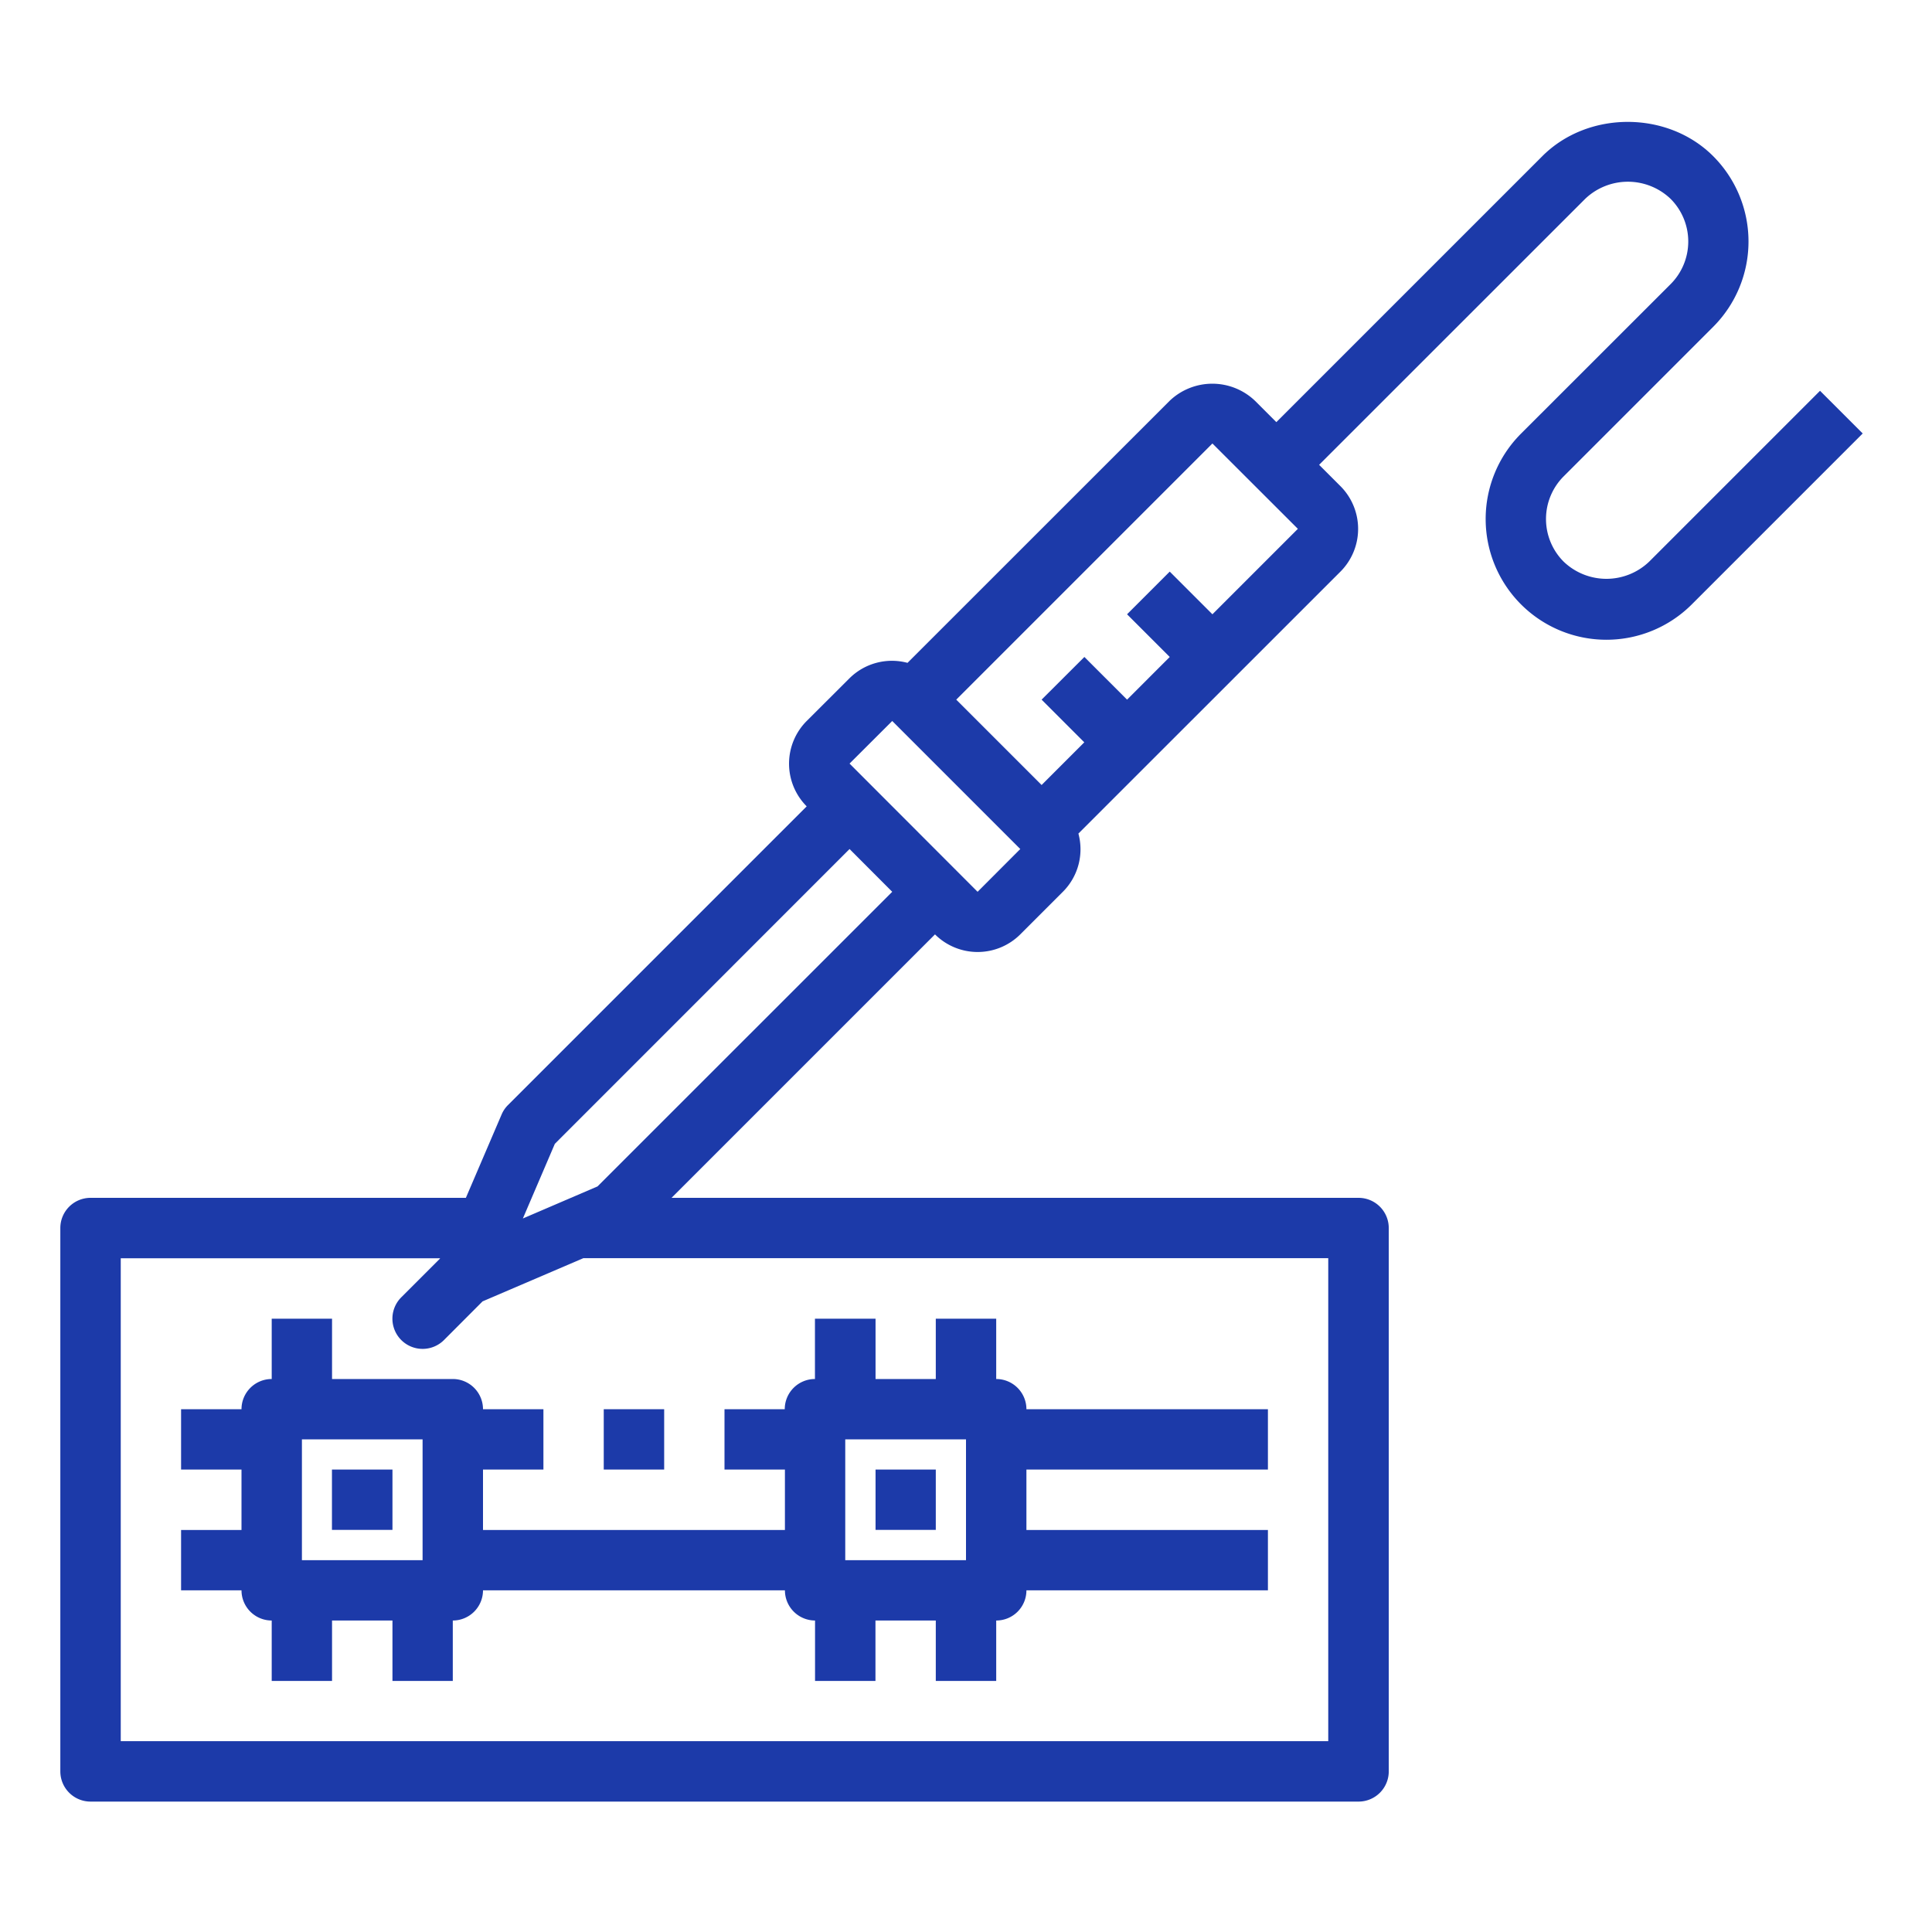
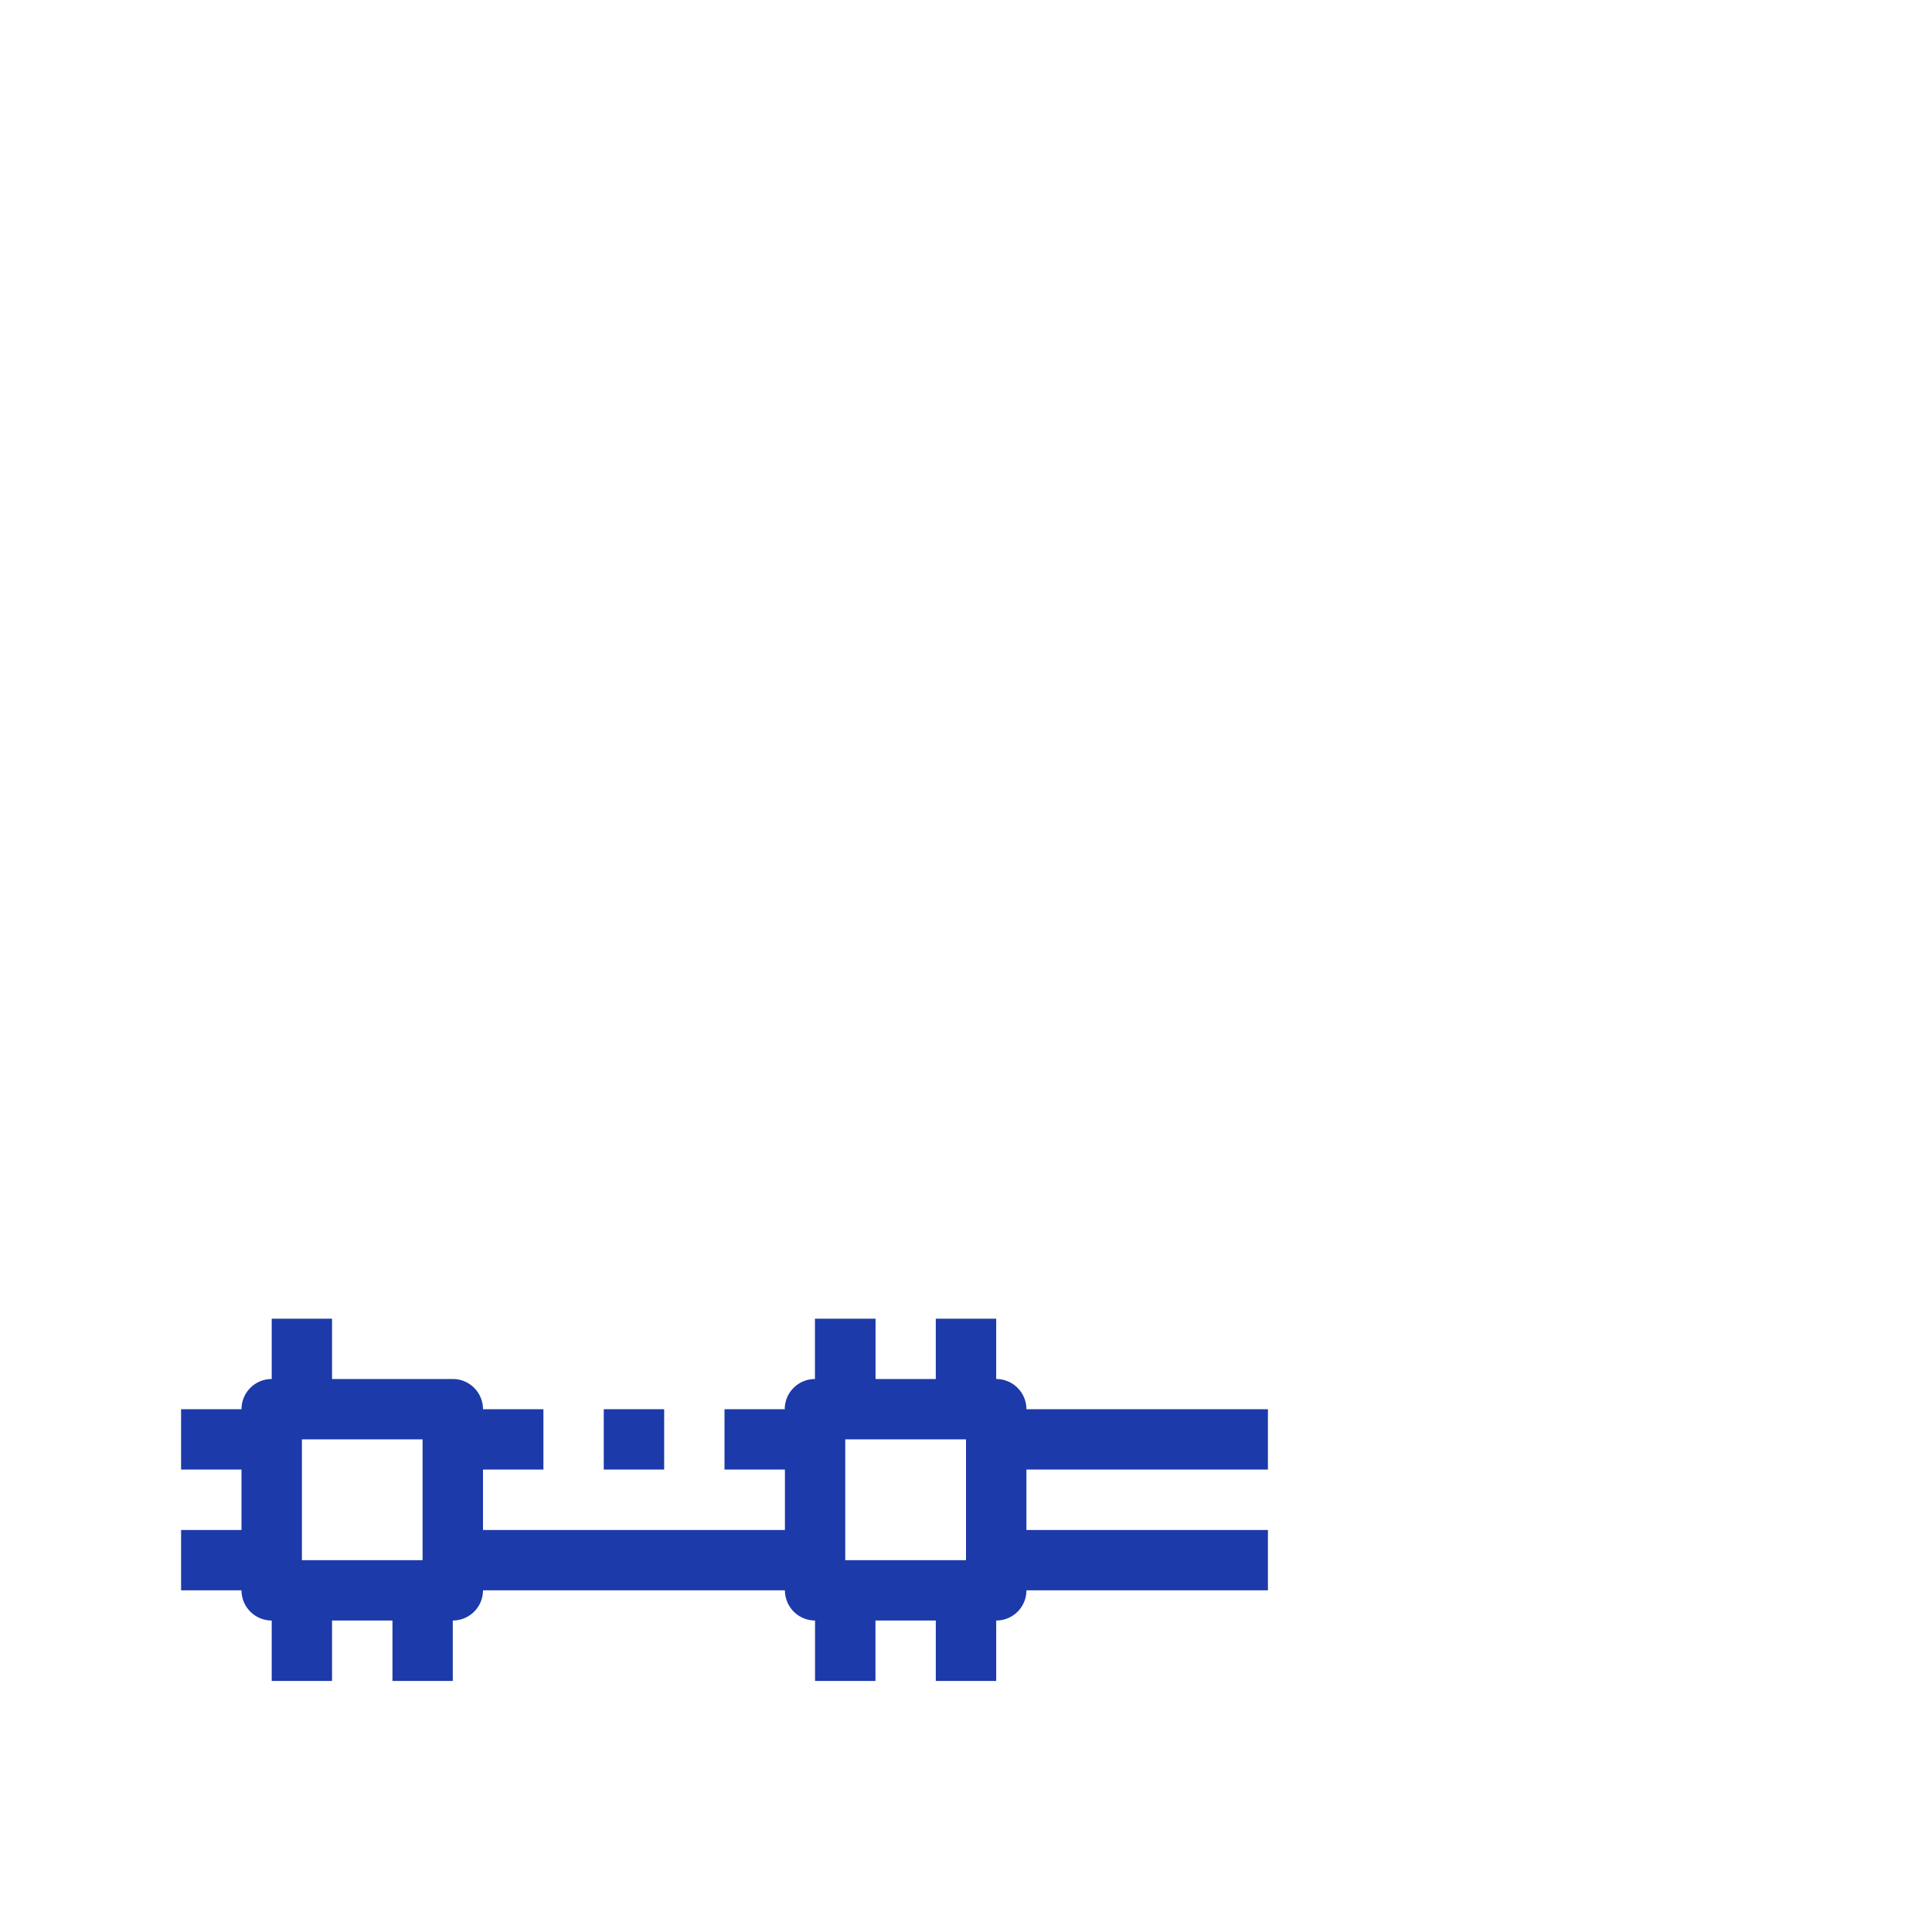
<svg xmlns="http://www.w3.org/2000/svg" width="22" height="22" fill="none">
  <path d="M11.344 15.703v-.687h-.688v.687H9.97v-.687h-.69v.687a.344.344 0 00-.344.344H8.25v.687h.688v.688H5.5v-.688h.688v-.687H5.5a.344.344 0 00-.344-.344H3.781v-.687h-.687v.687a.344.344 0 00-.344.344h-.688v.687h.688v.688h-.688v.687h.688a.344.344 0 00.344.344v.688h.687v-.688h.688v.688h.687v-.688a.344.344 0 00.344-.344h3.438a.344.344 0 00.343.344v.688h.688v-.688h.687v.688h.688v-.688a.343.343 0 00.344-.344h2.75v-.687h-2.75v-.688h2.75v-.687h-2.75a.344.344 0 00-.344-.344zm-6.531 2.063H3.438V16.39h1.374v1.375zm6.187 0H9.625V16.39H11v1.375z" fill="#1C3AA9" />
  <path d="M6.875 16.047h.688v.687h-.688v-.687z" fill="#1C3AA9" />
-   <path d="M1.031 20.515H15.47a.344.344 0 00.344-.344v-6.187a.344.344 0 00-.344-.344H7.647l3-3a.688.688 0 00.971 0l.486-.486a.684.684 0 00.176-.662l2.984-2.983a.689.689 0 000-.973l-.243-.243 3.03-3.029a.704.704 0 01.972 0 .687.687 0 010 .972L17.32 4.938a1.374 1.374 0 101.945 1.944l1.946-1.946-.486-.486-1.946 1.946a.704.704 0 01-.973 0 .687.687 0 010-.972l1.702-1.702a1.375 1.375 0 000-1.944c-.52-.52-1.425-.52-1.945 0l-3.029 3.029-.243-.243a.704.704 0 00-.972 0l-2.985 2.984a.686.686 0 00-.661.176l-.487.486a.688.688 0 000 .972l-3.403 3.403a.34.34 0 00-.072.108l-.406.947H1.03a.344.344 0 00-.343.344v6.187a.344.344 0 00.343.344zM13.806 5.05l.973.972-.973.973-.486-.486-.486.486.486.486-.486.486-.486-.486-.487.486.486.486-.486.486-.486-.486-.486-.486 2.917-2.917zM10.16 8.21l1.458 1.458-.486.487-1.458-1.46.486-.485zm-3.842 4.815l3.356-3.357.486.487-3.356 3.355-.85.365.364-.85zm-4.943 1.303h3.636l-.002.005-.44.44a.344.344 0 10.487.486l.439-.44 1.148-.492h8.482v5.5H1.375v-5.5z" fill="#1C3AA9" />
-   <path d="M3.781 16.734h.688v.687H3.78v-.687zm6.188 0h.687v.687H9.97v-.687z" fill="#1C3AA9" />
</svg>